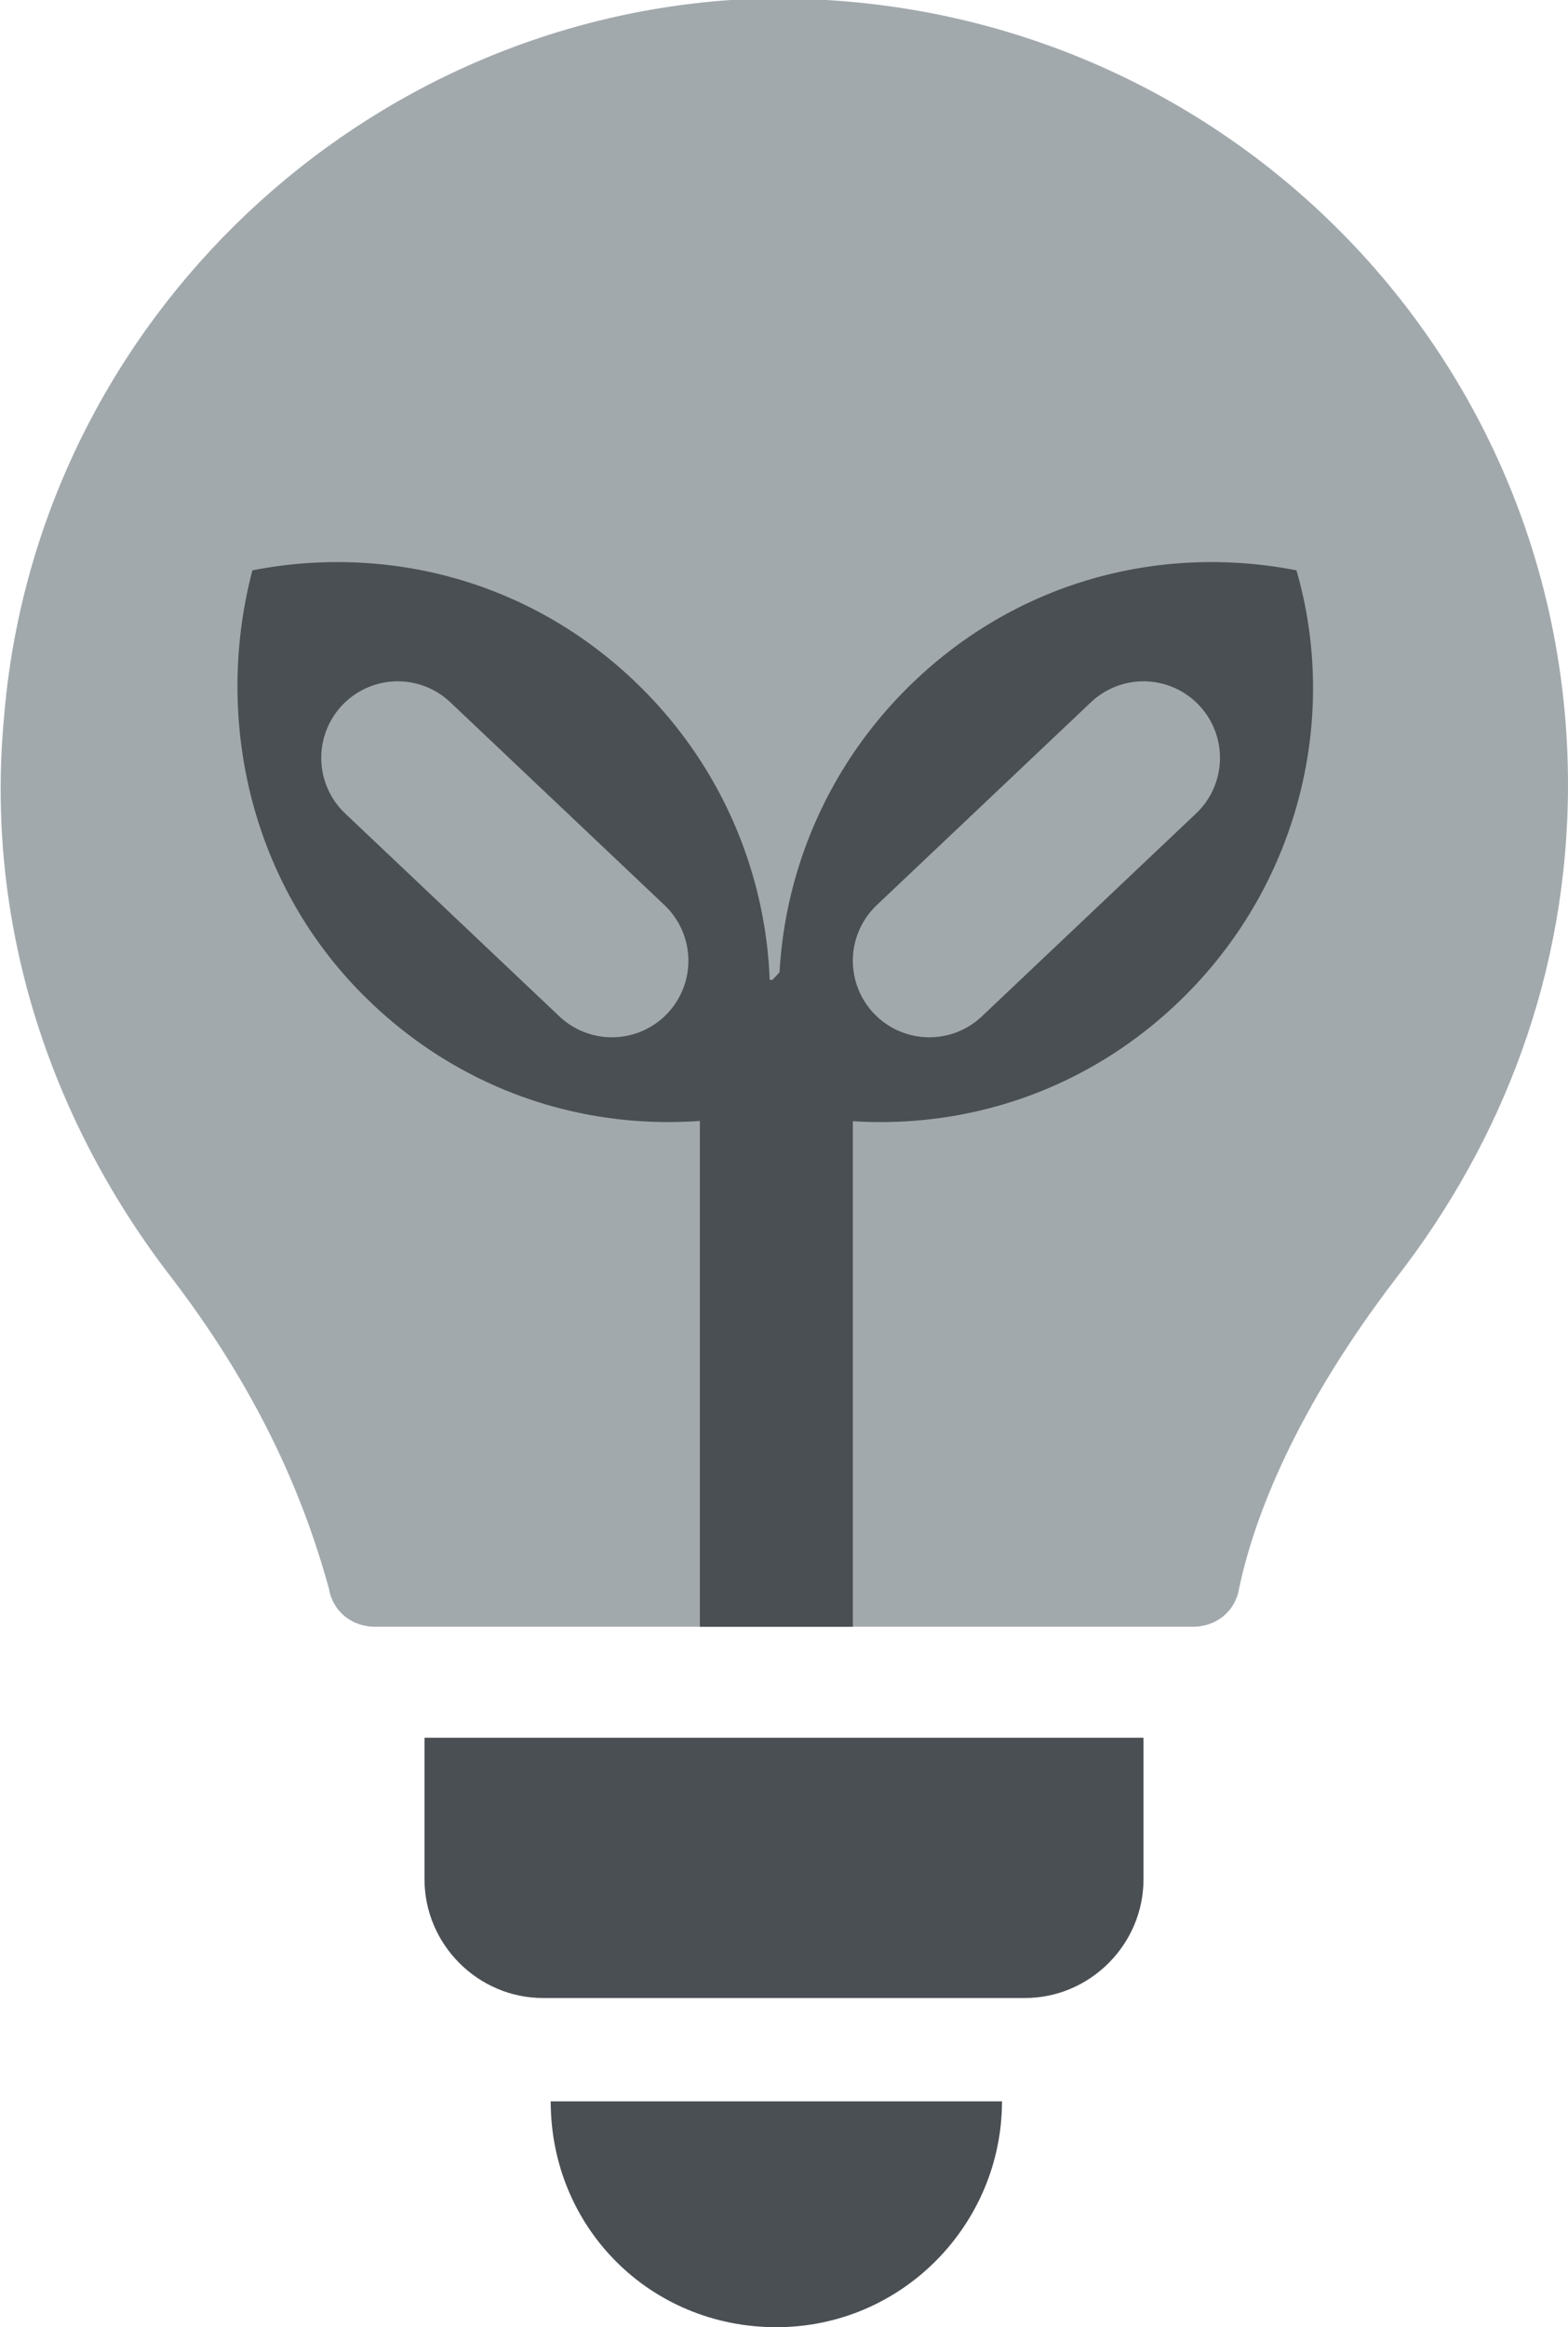
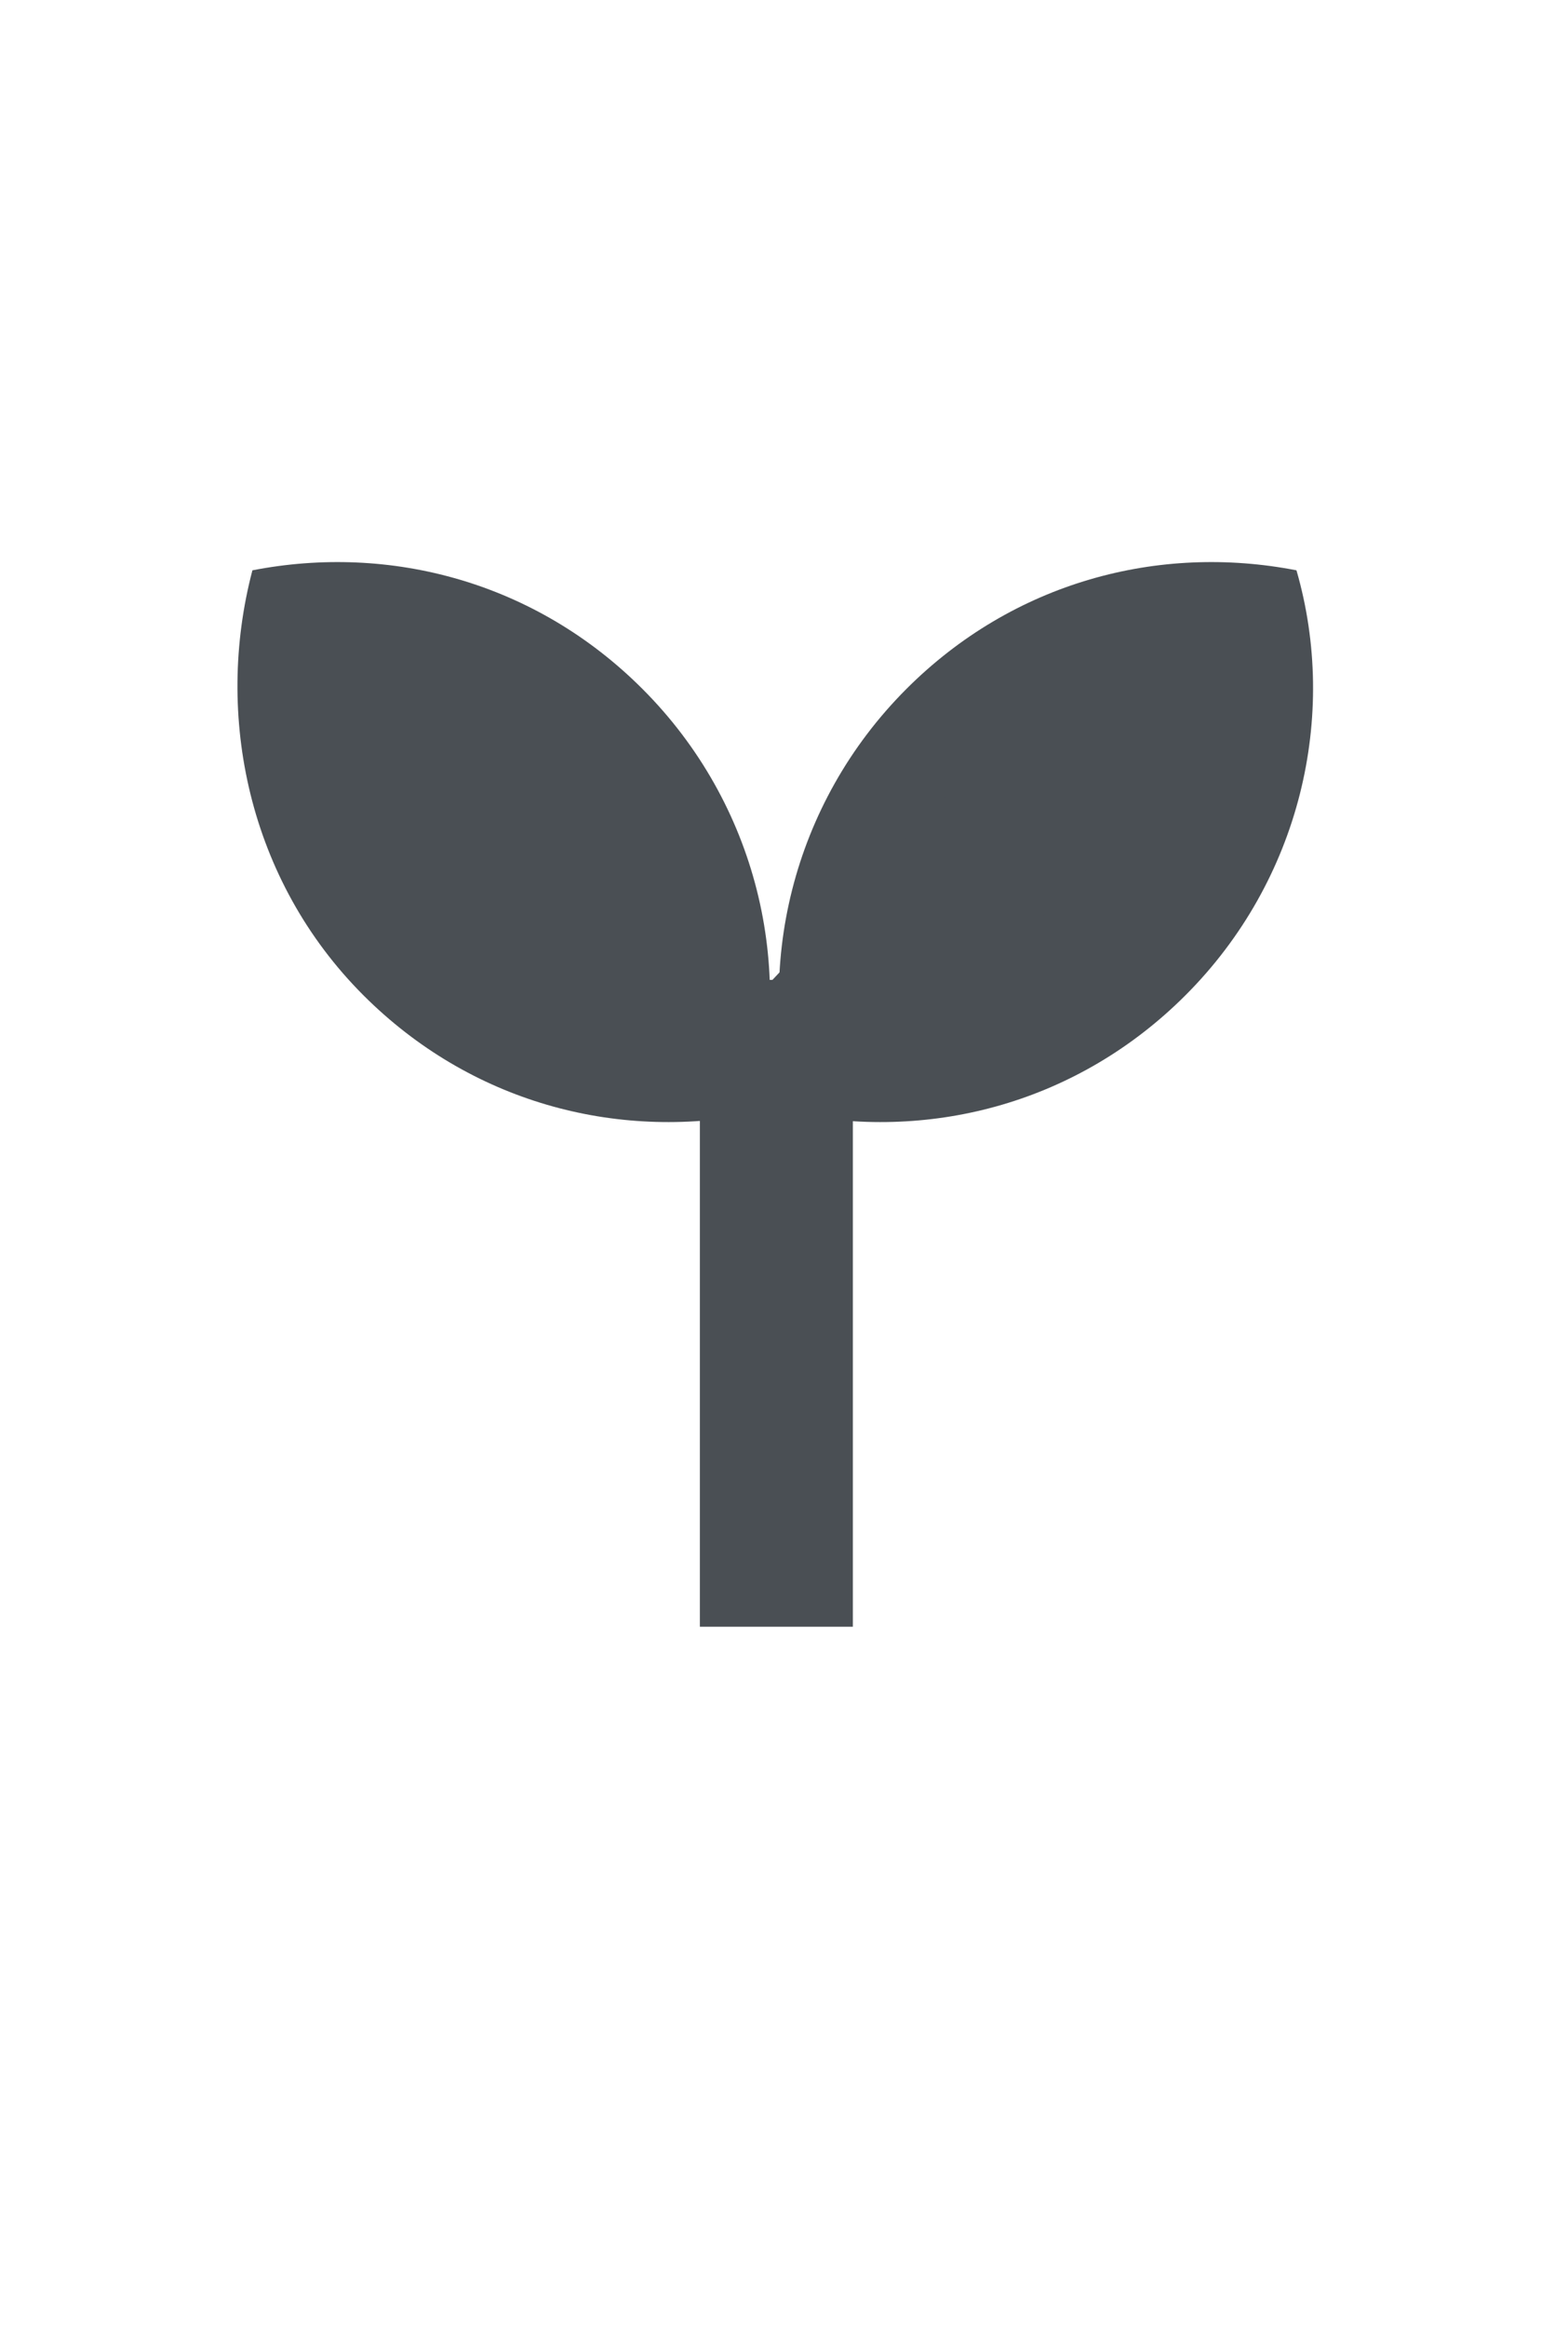
<svg xmlns="http://www.w3.org/2000/svg" xmlns:xlink="http://www.w3.org/1999/xlink" version="1.1" id="Layer_1" x="0px" y="0px" width="41px" height="60.8px" viewBox="0 0 41 60.8" style="enable-background:new 0 0 41 60.8;" xml:space="preserve">
  <style type="text/css">
	.st0{clip-path:url(#SVGID_2_);fill:#A2A9AD;}
	.st1{clip-path:url(#SVGID_2_);fill:#4A4F54;}
	.st2{clip-path:url(#SVGID_2_);fill:none;stroke:#4A4F54;stroke-width:4;stroke-linecap:round;stroke-miterlimit:10;}
	.st3{clip-path:url(#SVGID_2_);fill:none;stroke:#A2A9AD;stroke-width:4;stroke-linecap:round;stroke-miterlimit:10;}
	.st4{clip-path:url(#SVGID_2_);fill:none;stroke:#4A4F54;stroke-width:4;stroke-miterlimit:10;}
</style>
  <g>
    <defs>
      <rect id="SVGID_1_" width="41" height="60.8" />
    </defs>
    <clipPath id="SVGID_2_">
      <use xlink:href="#SVGID_1_" style="overflow:visible;" />
    </clipPath>
-     <path class="st0" d="M41,20.5C41,8.7,31.1-0.7,19.1,0C9.1,0.7,0.9,8.7,0.1,18.8c-0.5,5.5,1.3,10.6,4.4,14.6l0,0   c2.6,3.4,3.6,6.3,4.1,8.1c0.1,0.6,0.6,1,1.2,1h21.4c0.6,0,1.1-0.4,1.2-1c0.4-1.9,1.5-4.7,4.1-8.1l0,0C39.3,29.8,41,25.4,41,20.5" />
    <path class="st1" d="M9.5,26c2.8,2.8,6.6,3.8,10.2,3.1c1.1-3.8,0.1-8.1-2.9-11.1c-2.8-2.8-6.6-3.8-10.2-3.1C5.6,18.7,6.5,23,9.5,26   " />
    <path class="st1" d="M31,26c-2.8,2.8-6.6,3.8-10.2,3.1c-1.1-3.8-0.1-8.1,2.9-11.1c2.8-2.8,6.6-3.8,10.2-3.1C35,18.7,34,23,31,26" />
    <line class="st2" x1="27.1" y1="21.2" x2="20.4" y2="28.3" />
-     <path class="st1" d="M26.4,52.2h0.4c1.7,0,3.1-1.4,3.1-3.1v-3.7H11.1v3.7c0,1.7,1.4,3.1,3.1,3.1h0.9H26.4z" />
-     <line class="st3" x1="29.9" y1="19.8" x2="24.3" y2="25.1" />
-     <line class="st3" x1="10.4" y1="19.8" x2="16" y2="25.1" />
    <line class="st4" x1="20.3" y1="25.6" x2="20.3" y2="42.5" />
-     <path class="st1" d="M26.2,54.9L26.2,54.9c0,3.2-2.6,5.9-5.9,5.9s-5.9-2.6-5.9-5.9H26.2z" />
  </g>
</svg>